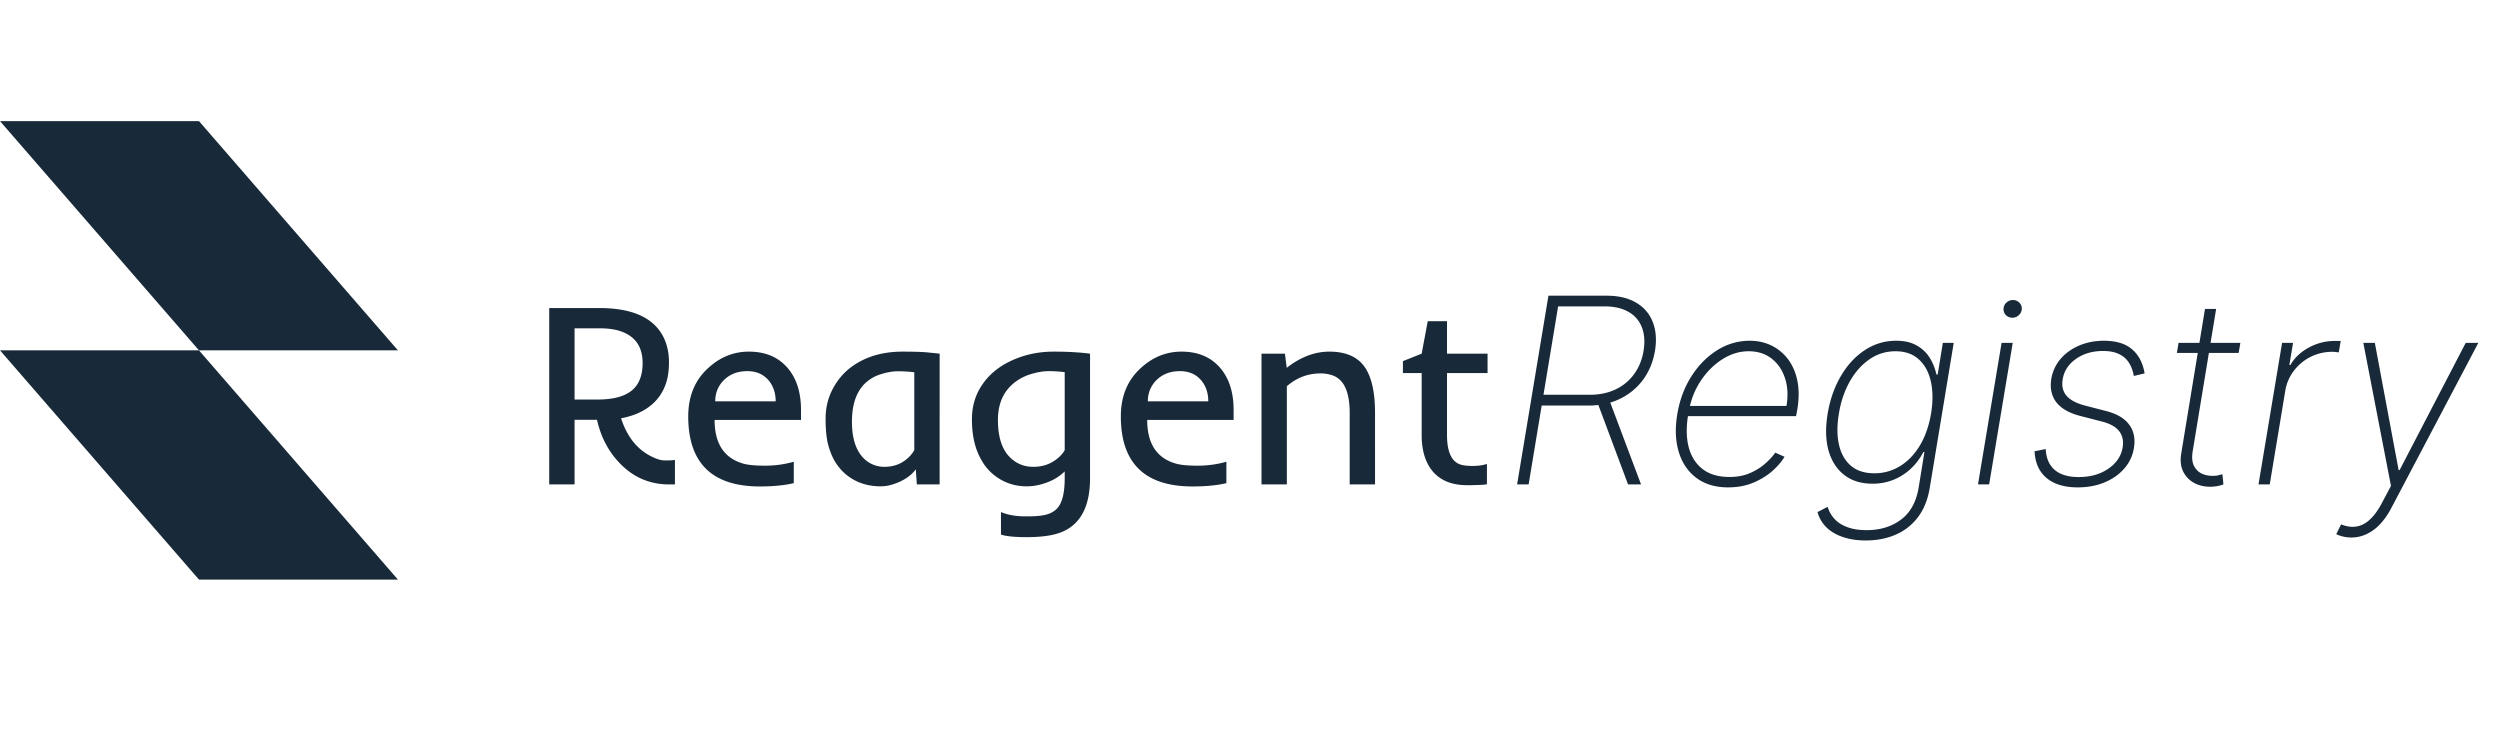
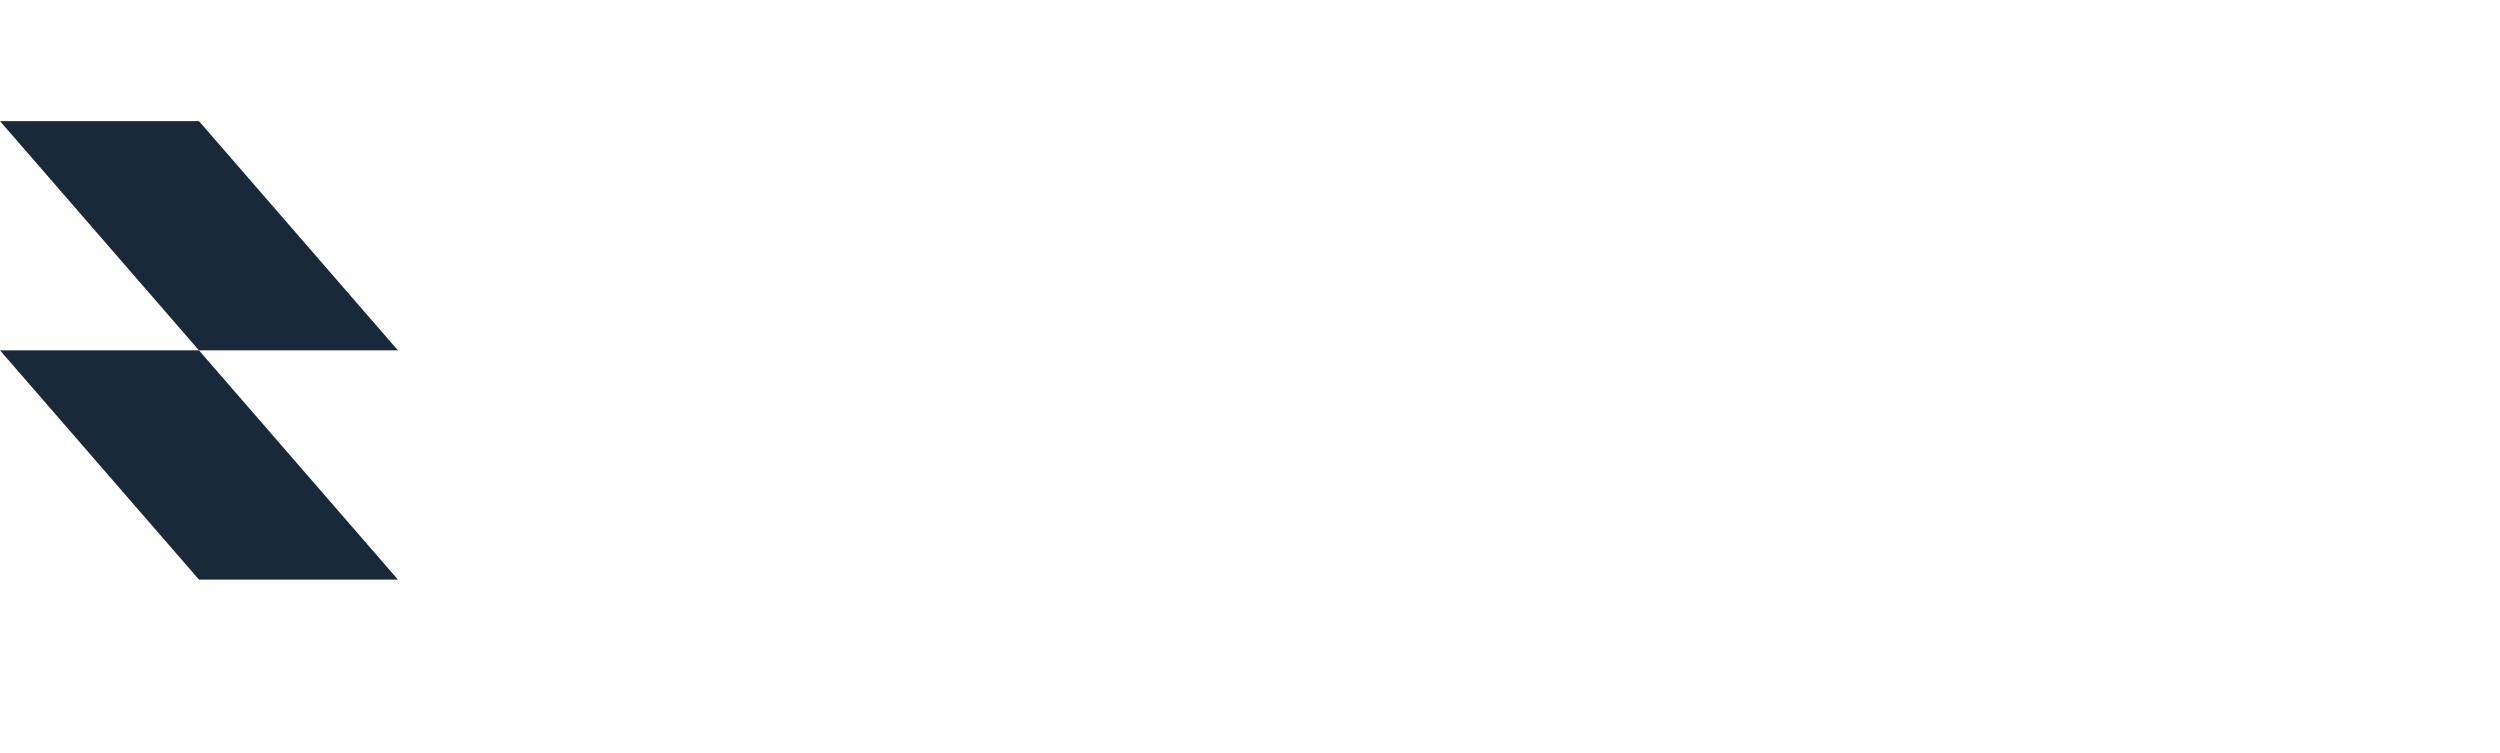
<svg xmlns="http://www.w3.org/2000/svg" width="289" height="87" fill="none" viewBox="0 0 289 87">
-   <path fill="#182939" d="M63.49 35.61h5.786c3.858 0 6.343 1.142 7.456 3.427.4.84.601 1.787.601 2.842 0 1.045-.142 1.929-.425 2.651a5.405 5.405 0 0 1-1.157 1.86c-.957.997-2.275 1.651-3.955 1.963.693 2.14 1.87 3.614 3.53 4.424.547.274 1.006.42 1.377.44.625.02 1.065 0 1.319-.059V56h-.66c-2.197 0-4.067-.781-5.61-2.344-1.358-1.357-2.27-3.066-2.74-5.127H66.42V56h-2.93V35.61Zm5.596 10.575c1.767 0 3.076-.341 3.926-1.025.85-.683 1.274-1.748 1.274-3.193 0-1.924-.893-3.164-2.68-3.72-.625-.196-1.382-.294-2.271-.294H66.42v8.232h2.666Zm18.765 10.05c-5.528 0-8.291-2.7-8.291-8.101 0-2.324.766-4.185 2.3-5.581 1.376-1.27 2.949-1.905 4.716-1.905 1.924 0 3.428.645 4.512 1.934 1.006 1.201 1.509 2.808 1.509 4.82v1.142h-9.99c0 2.764 1.127 4.453 3.383 5.068.537.147 1.363.22 2.476.22a12.09 12.09 0 0 0 3.296-.454v2.475c-1.075.254-2.378.381-3.911.381Zm1.816-9.844c0-.938-.259-1.729-.776-2.373-.606-.743-1.44-1.114-2.505-1.114-1.123 0-2.036.357-2.74 1.07-.644.664-.966 1.47-.966 2.417h6.987Zm6.826 6.914c-.322-.557-.58-1.211-.776-1.963-.186-.752-.278-1.734-.278-2.944 0-1.212.258-2.325.776-3.34.527-1.026 1.21-1.866 2.05-2.52 1.632-1.26 3.658-1.89 6.08-1.89 1.259 0 2.212.03 2.856.088l1.421.147V56h-2.637l-.117-1.743c-.586.781-1.479 1.362-2.68 1.743-.459.147-.933.22-1.421.22-.479 0-.953-.05-1.421-.147a6.149 6.149 0 0 1-1.407-.483 5.928 5.928 0 0 1-1.318-.894 6.216 6.216 0 0 1-1.128-1.391Zm9.199-10.269a15.107 15.107 0 0 0-1.875-.117c-.615 0-1.274.112-1.977.337a4.508 4.508 0 0 0-1.802 1.025c-1.035.977-1.553 2.466-1.553 4.468 0 1.895.445 3.296 1.333 4.204a3.315 3.315 0 0 0 2.432 1.01c1.221 0 2.227-.444 3.018-1.332.195-.225.336-.425.424-.6v-8.995Zm16.216 18.736c-.849.214-1.943.322-3.281.322-1.328 0-2.3-.098-2.915-.293v-2.608c.771.332 1.714.498 2.827.498 1.123.01 1.948-.063 2.476-.22.527-.156.942-.41 1.245-.761.547-.635.82-1.782.82-3.442v-.777c-.742.742-1.719 1.26-2.93 1.553a6.25 6.25 0 0 1-1.464.176c-.489 0-.967-.054-1.436-.161a6.066 6.066 0 0 1-1.377-.513 6.526 6.526 0 0 1-1.318-.938 5.895 5.895 0 0 1-1.114-1.45c-.722-1.25-1.084-2.788-1.084-4.614-.019-1.69.469-3.174 1.465-4.453.86-1.114 2.041-1.978 3.545-2.593 1.367-.566 2.847-.85 4.439-.85 1.591 0 2.993.079 4.204.235v14.385c0 3.652-1.367 5.82-4.102 6.504Zm1.172-18.75a14.875 14.875 0 0 0-1.846-.118c-.605 0-1.284.113-2.036.337a5.682 5.682 0 0 0-1.977 1.026c-1.241 1.005-1.861 2.431-1.861 4.277 0 2.002.484 3.462 1.451 4.38.722.693 1.606 1.04 2.651 1.04 1.26 0 2.319-.444 3.179-1.333.205-.225.351-.425.439-.6v-9.01Zm14.78 13.212c-5.527 0-8.291-2.7-8.291-8.1 0-2.324.767-4.185 2.3-5.581 1.377-1.27 2.949-1.905 4.717-1.905 1.924 0 3.428.645 4.512 1.934 1.006 1.201 1.508 2.808 1.508 4.82v1.142h-9.99c0 2.764 1.128 4.453 3.384 5.068.537.147 1.362.22 2.476.22 1.123 0 2.221-.151 3.295-.454v2.475c-1.074.254-2.377.381-3.911.381Zm1.817-9.843c0-.938-.259-1.729-.777-2.373-.605-.743-1.44-1.114-2.504-1.114-1.124 0-2.037.357-2.74 1.07-.644.664-.967 1.47-.967 2.417h6.988Zm12.964-3.223c-1.455 0-2.749.493-3.882 1.48V56h-2.93V40.883h2.71l.205 1.64c1.592-1.25 3.237-1.875 4.937-1.875 1.797 0 3.115.537 3.955 1.612.879 1.133 1.318 2.959 1.318 5.478V56h-2.93v-8.262c0-2.422-.654-3.867-1.962-4.336a4.056 4.056 0 0 0-1.421-.234Zm16.142 10.517c.322.118.811.176 1.465.176s1.201-.078 1.641-.234v2.344c-.205.049-.503.078-.894.088l-.923.029h-.468c-1.885 0-3.277-.615-4.175-1.846-.723-.996-1.084-2.314-1.084-3.955v-7.163h-2.168v-1.377l2.168-.864.703-3.75h2.226v3.75h4.688v2.241h-4.688v7.148c0 1.915.503 3.052 1.509 3.413ZM175.378 56 179 34.182h6.722c1.378 0 2.518.27 3.42.81.909.532 1.548 1.278 1.917 2.237.377.959.462 2.07.256 3.334-.213 1.25-.664 2.351-1.353 3.303a7.133 7.133 0 0 1-2.653 2.216c-1.072.532-2.297.799-3.675.799h-6.03l.203-1.247h5.998c1.115 0 2.105-.21 2.972-.628a5.51 5.51 0 0 0 2.13-1.769c.554-.76.917-1.651 1.087-2.674.171-1.044.107-1.95-.192-2.716a3.432 3.432 0 0 0-1.544-1.79c-.732-.426-1.659-.64-2.781-.64h-5.359L176.709 56h-1.331Zm10.61-9.886L189.706 56h-1.502l-3.696-9.886h1.48Zm13.786 10.227c-1.477 0-2.702-.366-3.675-1.097-.973-.732-1.652-1.733-2.035-3.005-.384-1.271-.441-2.72-.171-4.346.27-1.634.81-3.09 1.62-4.368.809-1.279 1.8-2.287 2.972-3.026a6.983 6.983 0 0 1 3.793-1.108c.916 0 1.75.185 2.503.554a5.25 5.25 0 0 1 1.918 1.588c.518.681.877 1.509 1.076 2.482.199.973.199 2.067 0 3.281l-.149.81h-12.955l.202-1.183h11.645c.198-1.179.142-2.244-.171-3.196-.312-.958-.831-1.718-1.555-2.28-.718-.56-1.598-.841-2.642-.841-1.066 0-2.081.309-3.047.927-.959.61-1.783 1.427-2.472 2.45a8.952 8.952 0 0 0-1.363 3.377l-.128.66c-.228 1.407-.199 2.646.085 3.719.291 1.065.831 1.9 1.619 2.503.789.597 1.818.895 3.09.895.888 0 1.676-.15 2.365-.447.696-.306 1.285-.675 1.768-1.108.49-.434.874-.853 1.151-1.257l1.076.479c-.327.547-.796 1.094-1.406 1.64-.611.54-1.346.991-2.206 1.354-.859.362-1.828.543-2.908.543Zm15.914 6.136c-1.016 0-1.907-.135-2.675-.405-.767-.262-1.399-.639-1.896-1.129a3.88 3.88 0 0 1-1.012-1.747l1.172-.607c.156.525.419.99.788 1.395.37.405.86.721 1.471.948.617.235 1.367.352 2.247.352 1.577 0 2.905-.408 3.985-1.225 1.079-.81 1.758-2.053 2.035-3.729l.66-4.07h-.128a6.955 6.955 0 0 1-1.417 1.897 6.45 6.45 0 0 1-1.992 1.289 6.385 6.385 0 0 1-2.471.469c-1.3 0-2.383-.334-3.25-1.002-.866-.667-1.473-1.605-1.821-2.812-.341-1.215-.377-2.642-.107-4.283.277-1.64.788-3.093 1.534-4.357.746-1.271 1.666-2.266 2.759-2.983a6.473 6.473 0 0 1 3.633-1.087c.945 0 1.733.181 2.365.544a4.115 4.115 0 0 1 1.502 1.417c.37.59.629 1.235.778 1.939h.149l.597-3.655h1.257l-2.77 16.747c-.227 1.371-.682 2.504-1.364 3.399a6.311 6.311 0 0 1-2.578 2.024c-1.03.448-2.18.671-3.451.671Zm.98-7.766a5.592 5.592 0 0 0 2.983-.831c.909-.561 1.672-1.357 2.29-2.386.618-1.037 1.048-2.266 1.289-3.687.227-1.377.22-2.61-.021-3.696-.242-1.087-.707-1.943-1.396-2.568-.682-.625-1.58-.937-2.695-.937-1.122 0-2.138.32-3.047.959-.902.632-1.655 1.491-2.259 2.578-.603 1.086-1.015 2.308-1.235 3.664-.228 1.364-.224 2.564.01 3.601.235 1.03.693 1.84 1.375 2.43.681.582 1.583.873 2.706.873ZM228.655 56l2.728-16.364h1.289L229.944 56h-1.289Zm3.985-19.272a1.04 1.04 0 0 1-.767-.309.96.96 0 0 1-.256-.778.953.953 0 0 1 .341-.67c.213-.193.458-.288.735-.288.305 0 .558.106.756.32a.945.945 0 0 1 .267.755c-.022.263-.139.49-.352.682a1.028 1.028 0 0 1-.724.288Zm15.277 6.435-1.247.298c-.106-.604-.298-1.119-.575-1.545a2.661 2.661 0 0 0-1.151-.99c-.483-.235-1.09-.352-1.821-.352-1.229 0-2.277.305-3.143.916-.867.61-1.378 1.4-1.534 2.365-.128.767.021 1.4.447 1.896.426.498 1.147.878 2.163 1.14l2.429.629c1.236.32 2.12.845 2.653 1.577.539.731.72 1.626.543 2.684a4.647 4.647 0 0 1-1.119 2.387c-.596.681-1.356 1.214-2.28 1.598-.923.383-1.953.575-3.089.575-1.534 0-2.734-.359-3.601-1.076-.866-.724-1.332-1.758-1.395-3.1l1.289-.256c.049 1.058.397 1.864 1.044 2.418.646.547 1.566.82 2.759.82 1.356 0 2.503-.322 3.441-.969.937-.646 1.488-1.47 1.651-2.471.121-.746-.018-1.371-.415-1.875-.398-.505-1.066-.874-2.003-1.108l-2.482-.64c-1.293-.333-2.22-.866-2.781-1.598-.554-.738-.742-1.64-.565-2.705a4.71 4.71 0 0 1 1.066-2.29c.568-.661 1.285-1.176 2.152-1.546.866-.369 1.822-.554 2.866-.554 1.399 0 2.482.33 3.249.991.767.654 1.25 1.58 1.449 2.78Zm11.071-3.527-.202 1.162h-7.138l.192-1.162h7.148Zm-4.091-3.92h1.289l-2.706 16.417c-.113.667-.078 1.214.107 1.64.192.42.479.732.863.938.391.199.834.298 1.332.298.22 0 .419-.017.596-.053.178-.043.355-.089.533-.139l.117 1.183a4.441 4.441 0 0 1-1.566.266c-.682 0-1.3-.152-1.854-.458a2.98 2.98 0 0 1-1.246-1.331c-.277-.583-.345-1.286-.203-2.11l2.738-16.651ZM261.082 56l2.727-16.364h1.268l-.426 2.557h.117c.483-.838 1.193-1.51 2.13-2.013a6.221 6.221 0 0 1 3.026-.767h.341c.106 0 .213.003.32.01l-.224 1.31a9.517 9.517 0 0 1-.309-.031 2.375 2.375 0 0 0-.426-.032 5.525 5.525 0 0 0-4.464 2.205 5.162 5.162 0 0 0-.991 2.344L262.381 56h-1.299Zm10.744 6.136a4.177 4.177 0 0 1-1.758-.383l.564-1.14c.611.256 1.19.34 1.737.256.554-.078 1.072-.338 1.555-.778.49-.44.952-1.065 1.385-1.875l1.087-2.046-3.196-16.534h1.332l2.748 14.702h.117l7.639-14.702h1.459l-10.088 19.145c-.398.745-.838 1.367-1.321 1.864a5.073 5.073 0 0 1-1.556 1.118 4.074 4.074 0 0 1-1.704.373Z" />
  <path fill="#182939" fill-rule="evenodd" d="M23 14H0l23 26.5H0L23 67h23L23 40.5h23L23 14Z" clip-rule="evenodd" />
</svg>